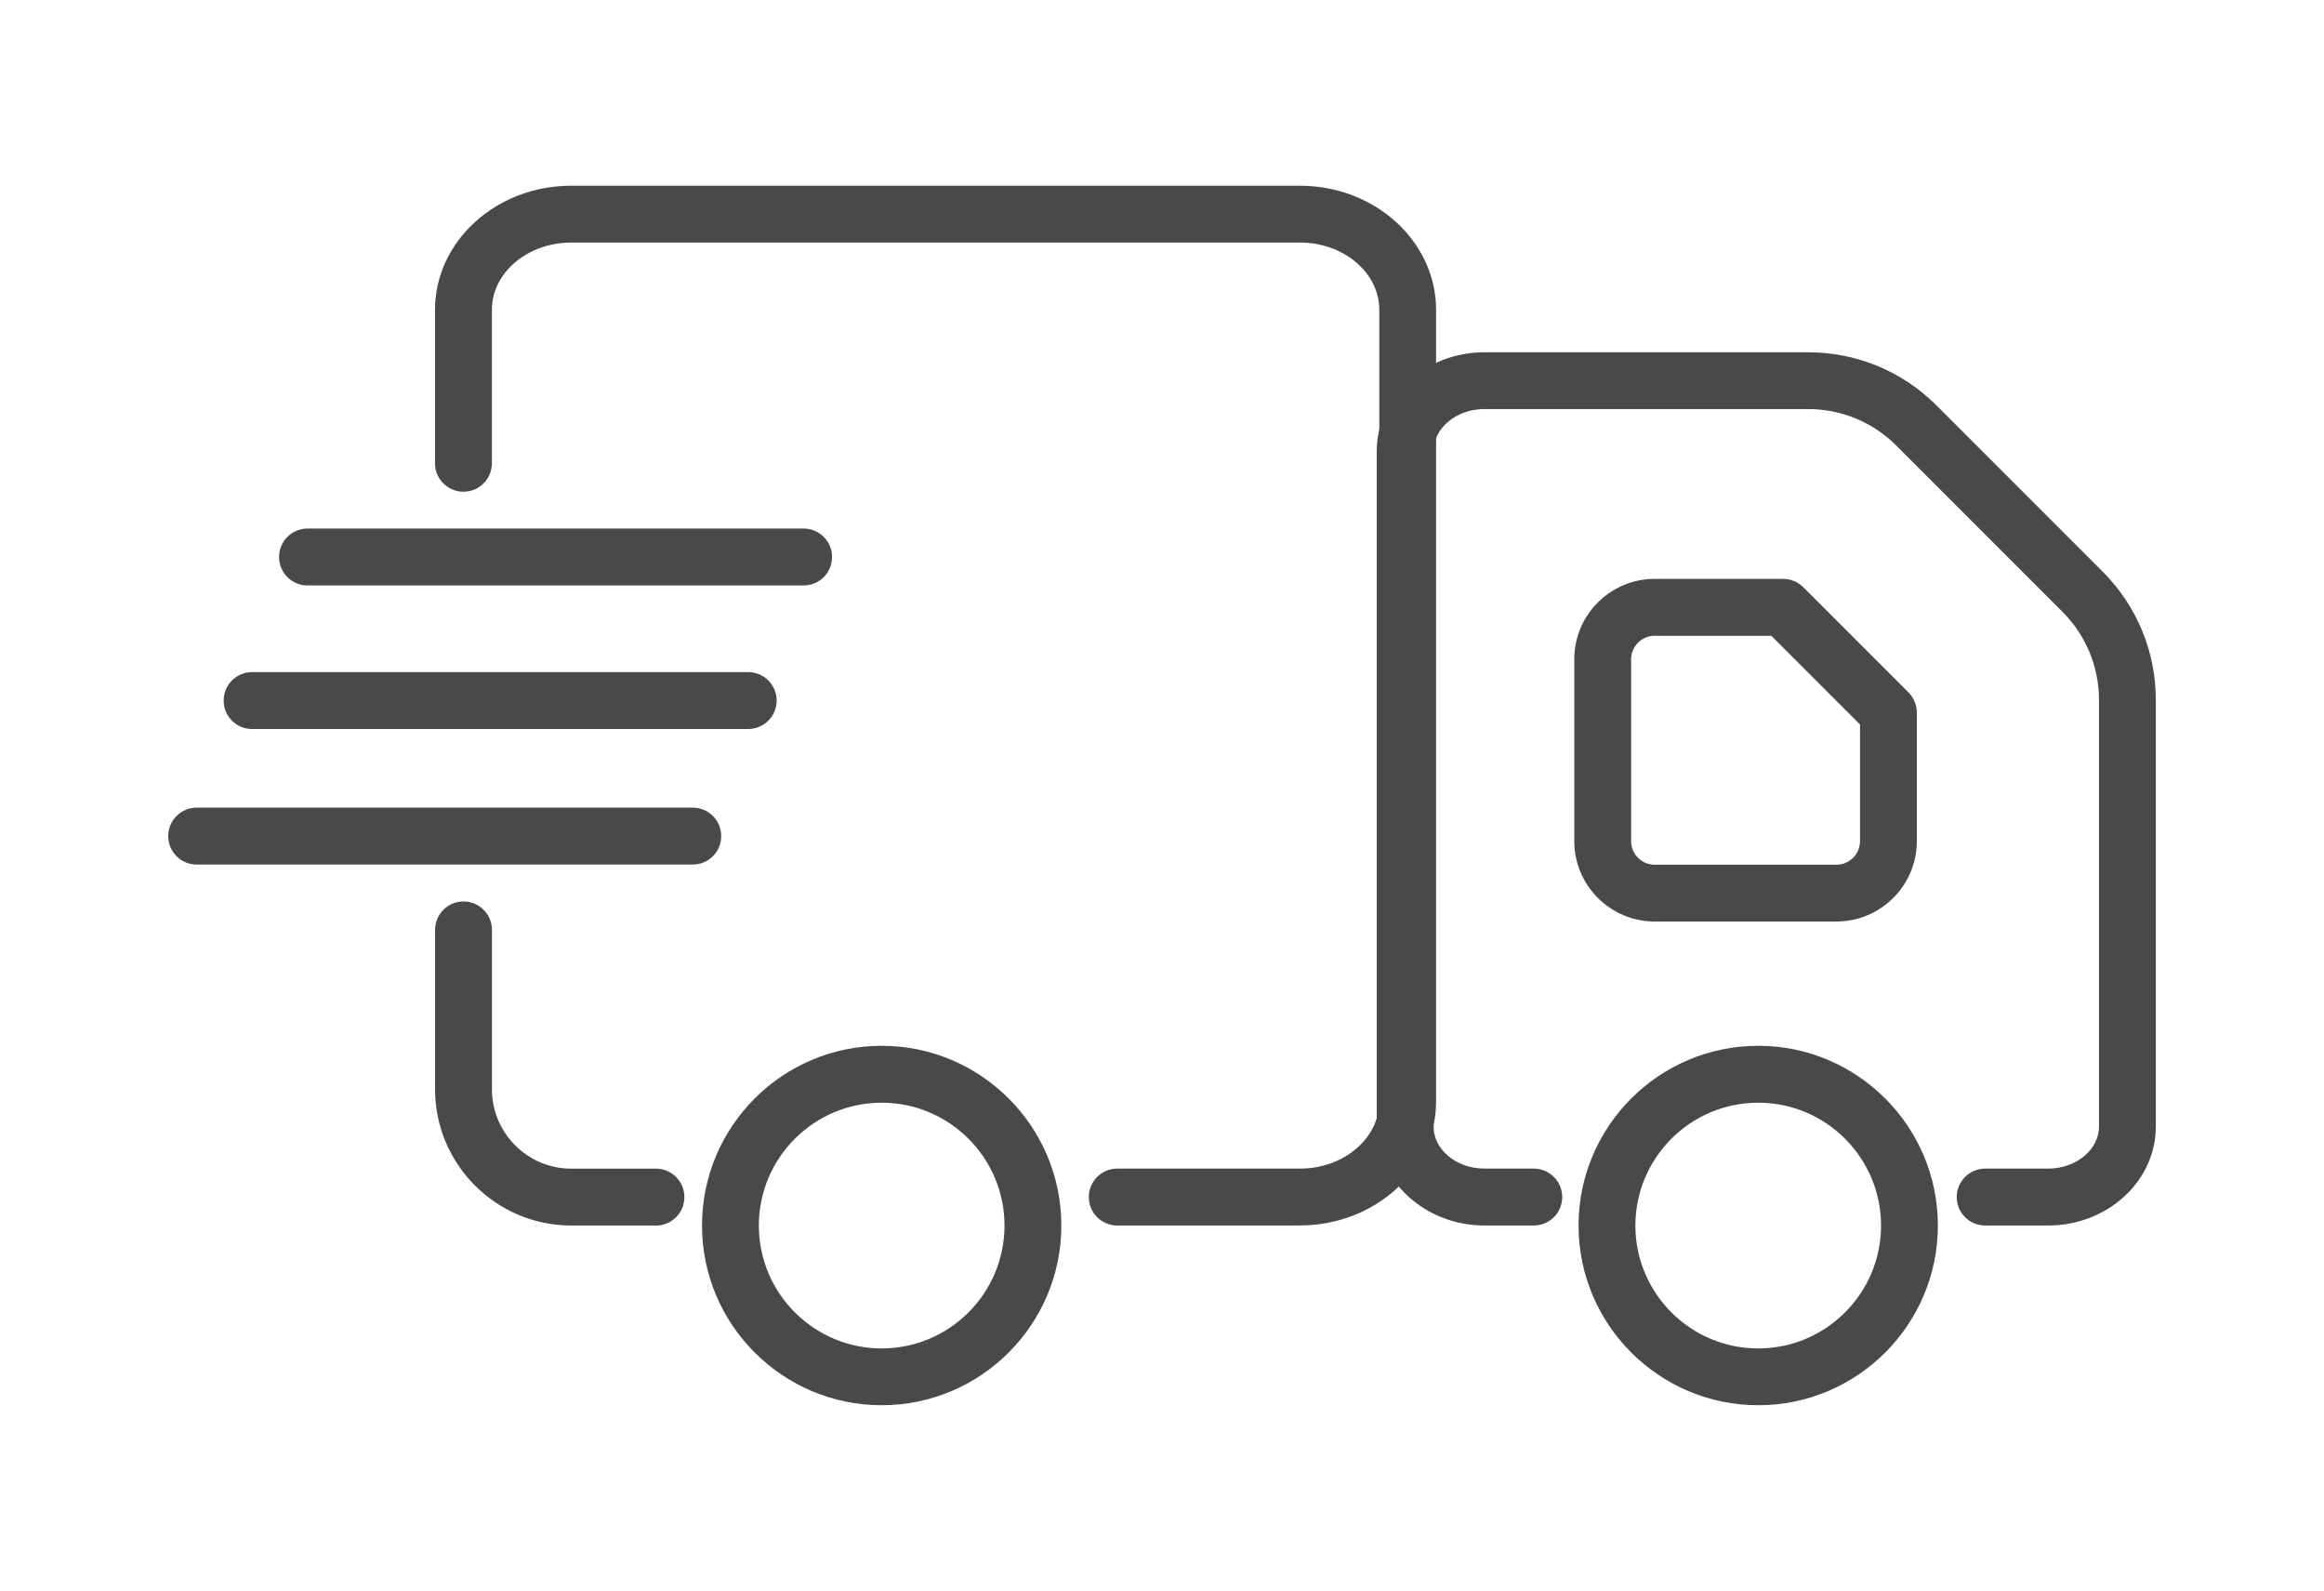
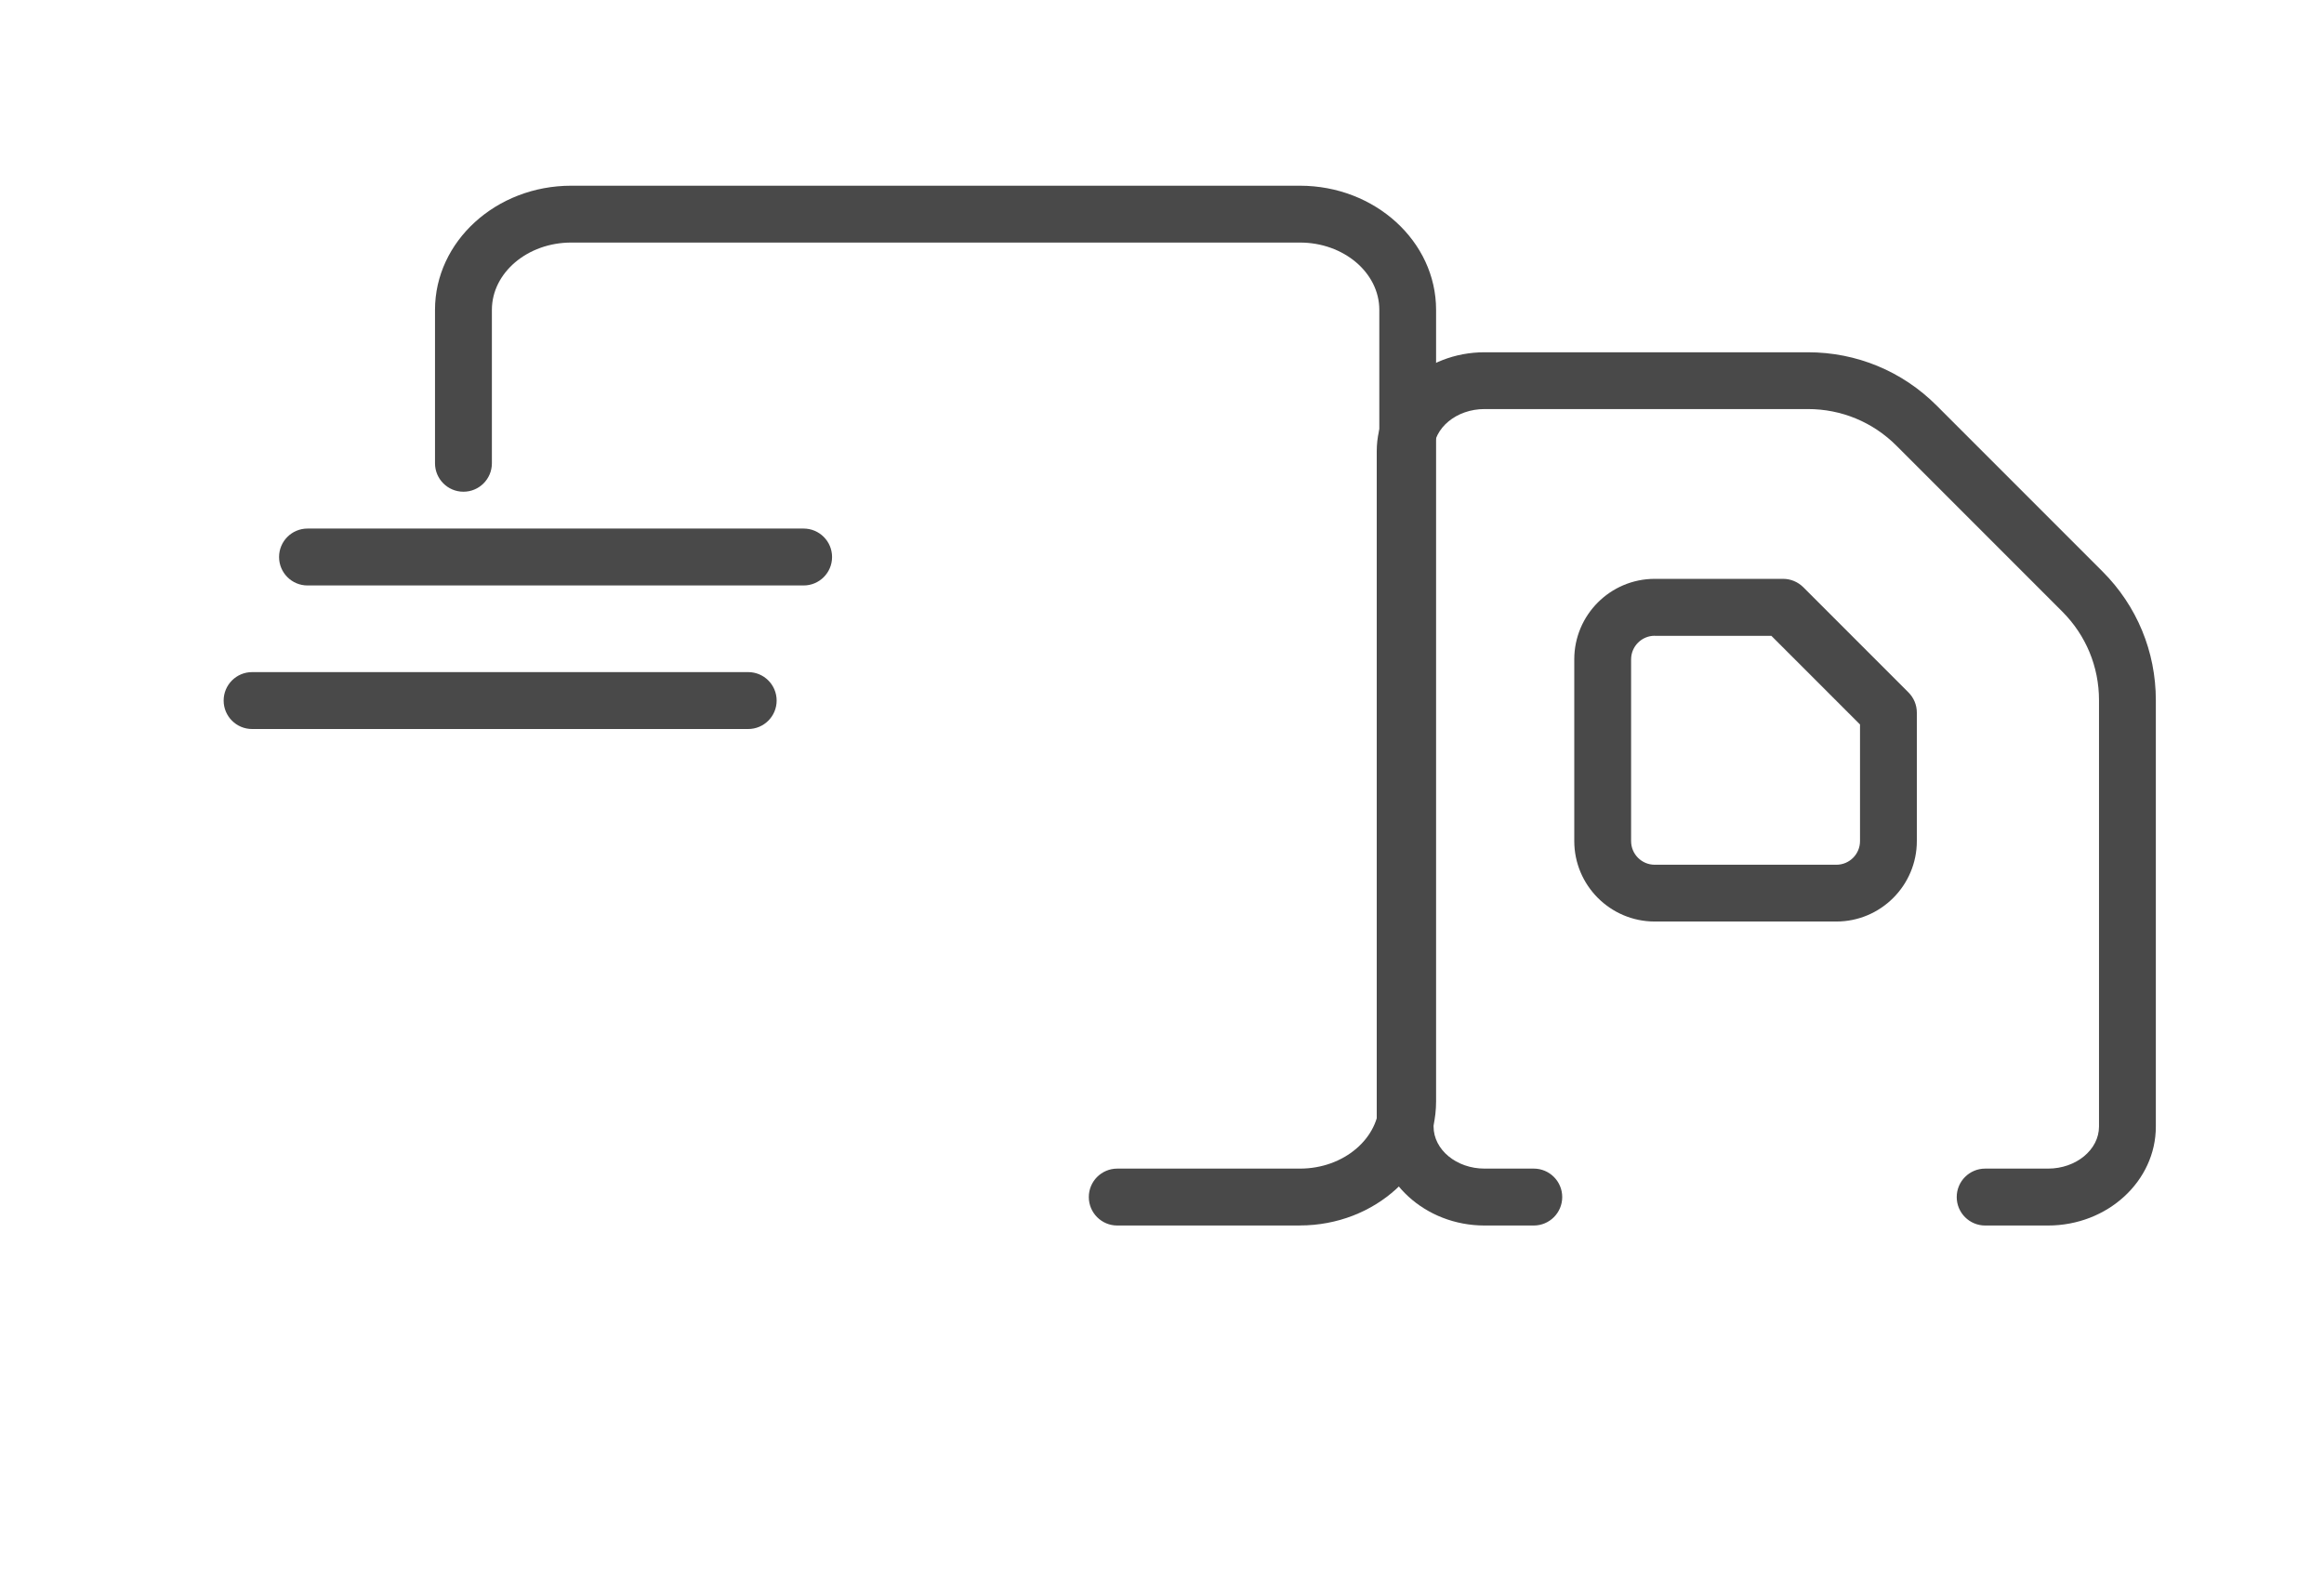
<svg xmlns="http://www.w3.org/2000/svg" id="Camada_1" data-name="Camada 1" viewBox="0 0 379.91 260">
  <defs>
    <style> .cls-1 { fill: #494949; stroke-width: 0px; } </style>
  </defs>
  <g>
    <path class="cls-1" d="M212.51,200.28h-29.87c-2.57,0-4.65-2.08-4.65-4.65s2.08-4.65,4.65-4.65h29.87c7.15,0,12.97-4.94,12.97-11V50.64c0-6.07-5.82-11-12.97-11h-119.13c-7.15,0-12.97,4.94-12.97,11v25.07c0,2.57-2.08,4.65-4.65,4.65s-4.65-2.08-4.65-4.65v-25.07c0-11.19,9.99-20.29,22.26-20.29h119.13c12.27,0,22.26,9.1,22.26,20.29v129.34c0,11.19-9.99,20.29-22.26,20.29Z" />
-     <path class="cls-1" d="M107.22,200.28h-13.84c-12.27,0-22.26-9.99-22.26-22.26v-26.05c0-2.57,2.08-4.65,4.65-4.65s4.65,2.08,4.65,4.65v26.05c0,7.15,5.82,12.97,12.97,12.97h13.84c2.57,0,4.65,2.08,4.65,4.65s-2.08,4.65-4.65,4.65Z" />
    <path class="cls-1" d="M131.37,95.68H50.27c-2.57,0-4.65-2.08-4.65-4.65s2.08-4.65,4.65-4.65h81.1c2.57,0,4.65,2.08,4.65,4.65s-2.08,4.65-4.65,4.65Z" />
    <path class="cls-1" d="M122.31,119.14H41.21c-2.57,0-4.65-2.08-4.65-4.65s2.08-4.65,4.65-4.65h81.1c2.57,0,4.65,2.08,4.65,4.65s-2.08,4.65-4.65,4.65Z" />
-     <path class="cls-1" d="M113.25,141.29H32.15c-2.57,0-4.65-2.08-4.65-4.65s2.08-4.65,4.65-4.65h81.1c2.57,0,4.65,2.08,4.65,4.65s-2.08,4.65-4.65,4.65Z" />
    <path class="cls-1" d="M334.8,200.28h-10.28c-2.57,0-4.65-2.08-4.65-4.65s2.08-4.65,4.65-4.65h10.28c4.59,0,8.33-3.09,8.33-6.88v-69.67c0-5.46-2.13-10.6-5.99-14.47l-27.12-27.12c-3.86-3.86-9-5.99-14.47-5.99h-52.87c-4.59,0-8.33,3.09-8.33,6.88v110.37c0,3.79,3.74,6.88,8.33,6.88h8.05c2.57,0,4.65,2.08,4.65,4.65s-2.08,4.65-4.65,4.65h-8.05c-9.71,0-17.62-7.25-17.62-16.17v-110.37c0-8.92,7.9-16.17,17.62-16.17h52.87c7.95,0,15.42,3.09,21.04,8.71l27.12,27.12c5.62,5.62,8.71,13.09,8.71,21.04v69.67c0,8.92-7.9,16.17-17.62,16.17Z" />
    <path class="cls-1" d="M300.2,150.6h-29.7c-7.25,0-13.15-5.9-13.15-13.15v-29.7c0-7.25,5.9-13.15,13.15-13.15h20.99c1.23,0,2.41.49,3.29,1.36l17.21,17.21c.87.87,1.36,2.05,1.36,3.29v20.99c0,7.25-5.9,13.15-13.15,13.15ZM270.5,103.9c-2.13,0-3.86,1.73-3.86,3.86v29.7c0,2.13,1.73,3.86,3.86,3.86h29.7c2.13,0,3.86-1.73,3.86-3.86v-19.06s-14.49-14.49-14.49-14.49h-19.06Z" />
  </g>
-   <path class="cls-1" d="M287.42,229.65c-16.19,0-29.37-13.17-29.37-29.37s13.17-29.37,29.37-29.37,29.37,13.17,29.37,29.37-13.17,29.37-29.37,29.37ZM287.42,180.21c-11.07,0-20.08,9.01-20.08,20.08s9.01,20.08,20.08,20.08,20.08-9.01,20.08-20.08-9.01-20.08-20.08-20.08Z" />
-   <path class="cls-1" d="M144.13,229.65c-16.19,0-29.37-13.17-29.37-29.37s13.17-29.37,29.37-29.37,29.37,13.17,29.37,29.37-13.17,29.37-29.37,29.37ZM144.13,180.21c-11.07,0-20.08,9.01-20.08,20.08s9.01,20.08,20.08,20.08,20.08-9.01,20.08-20.08-9.01-20.08-20.08-20.08Z" />
</svg>